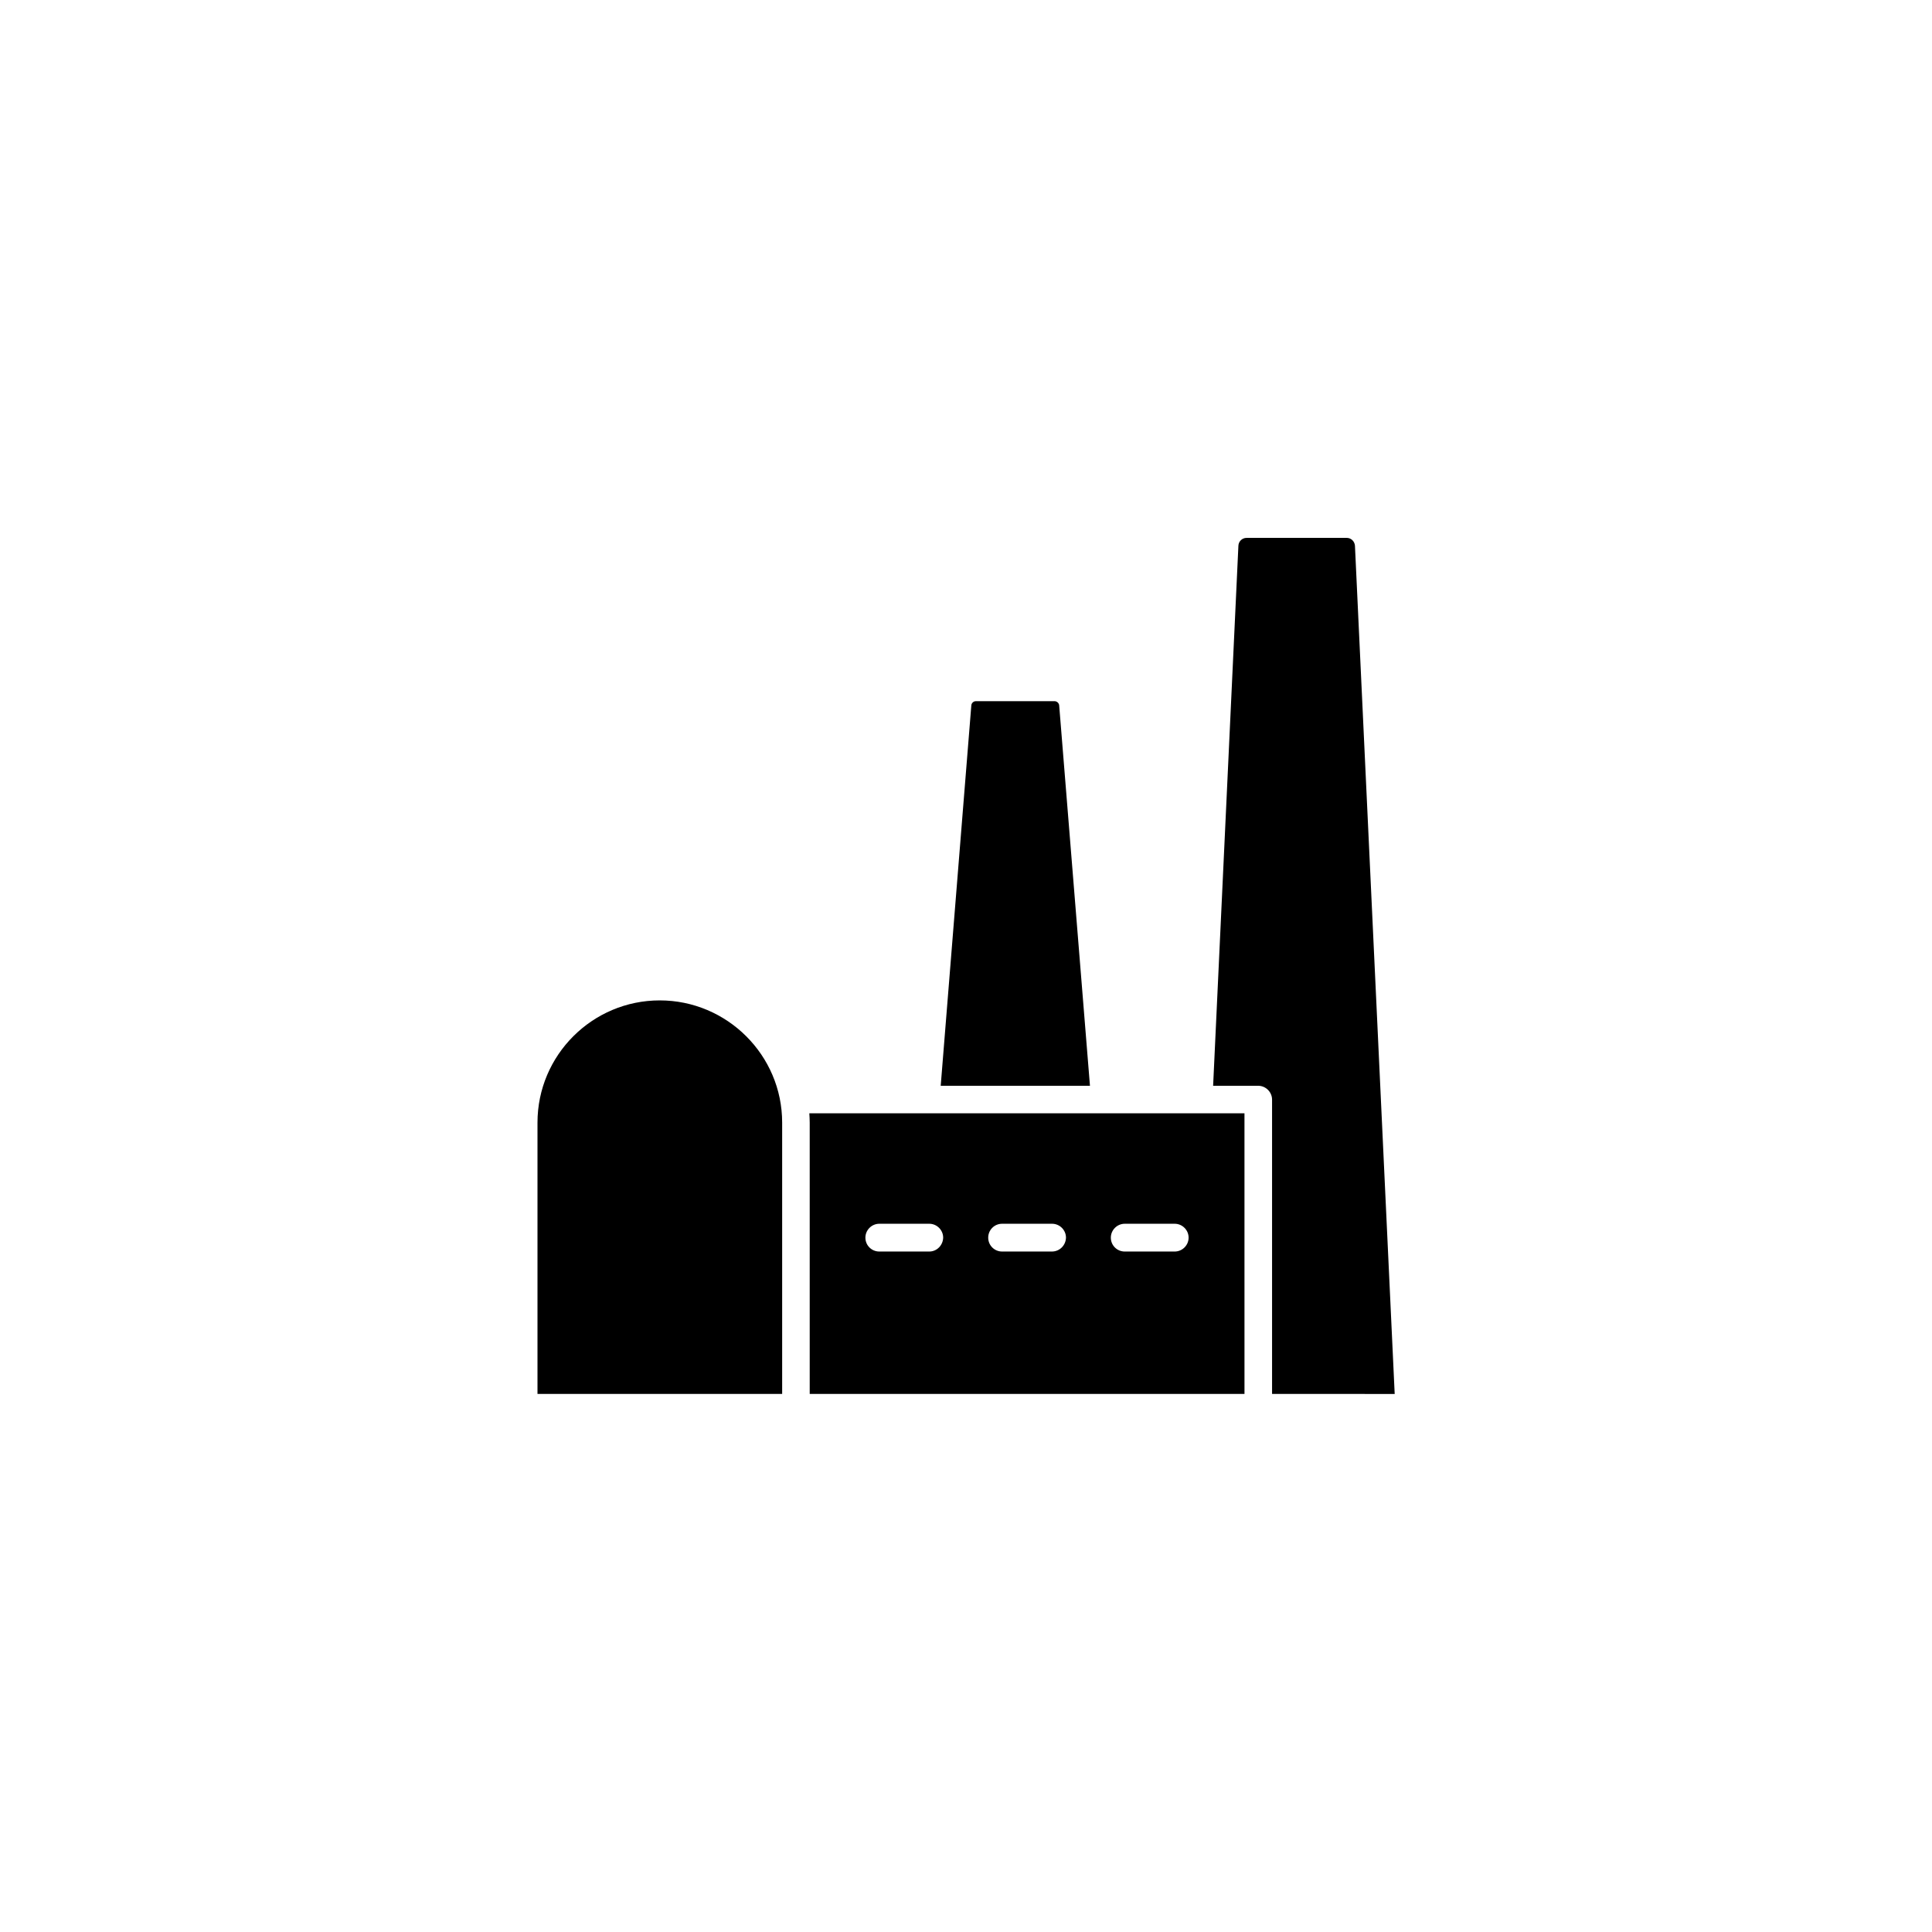
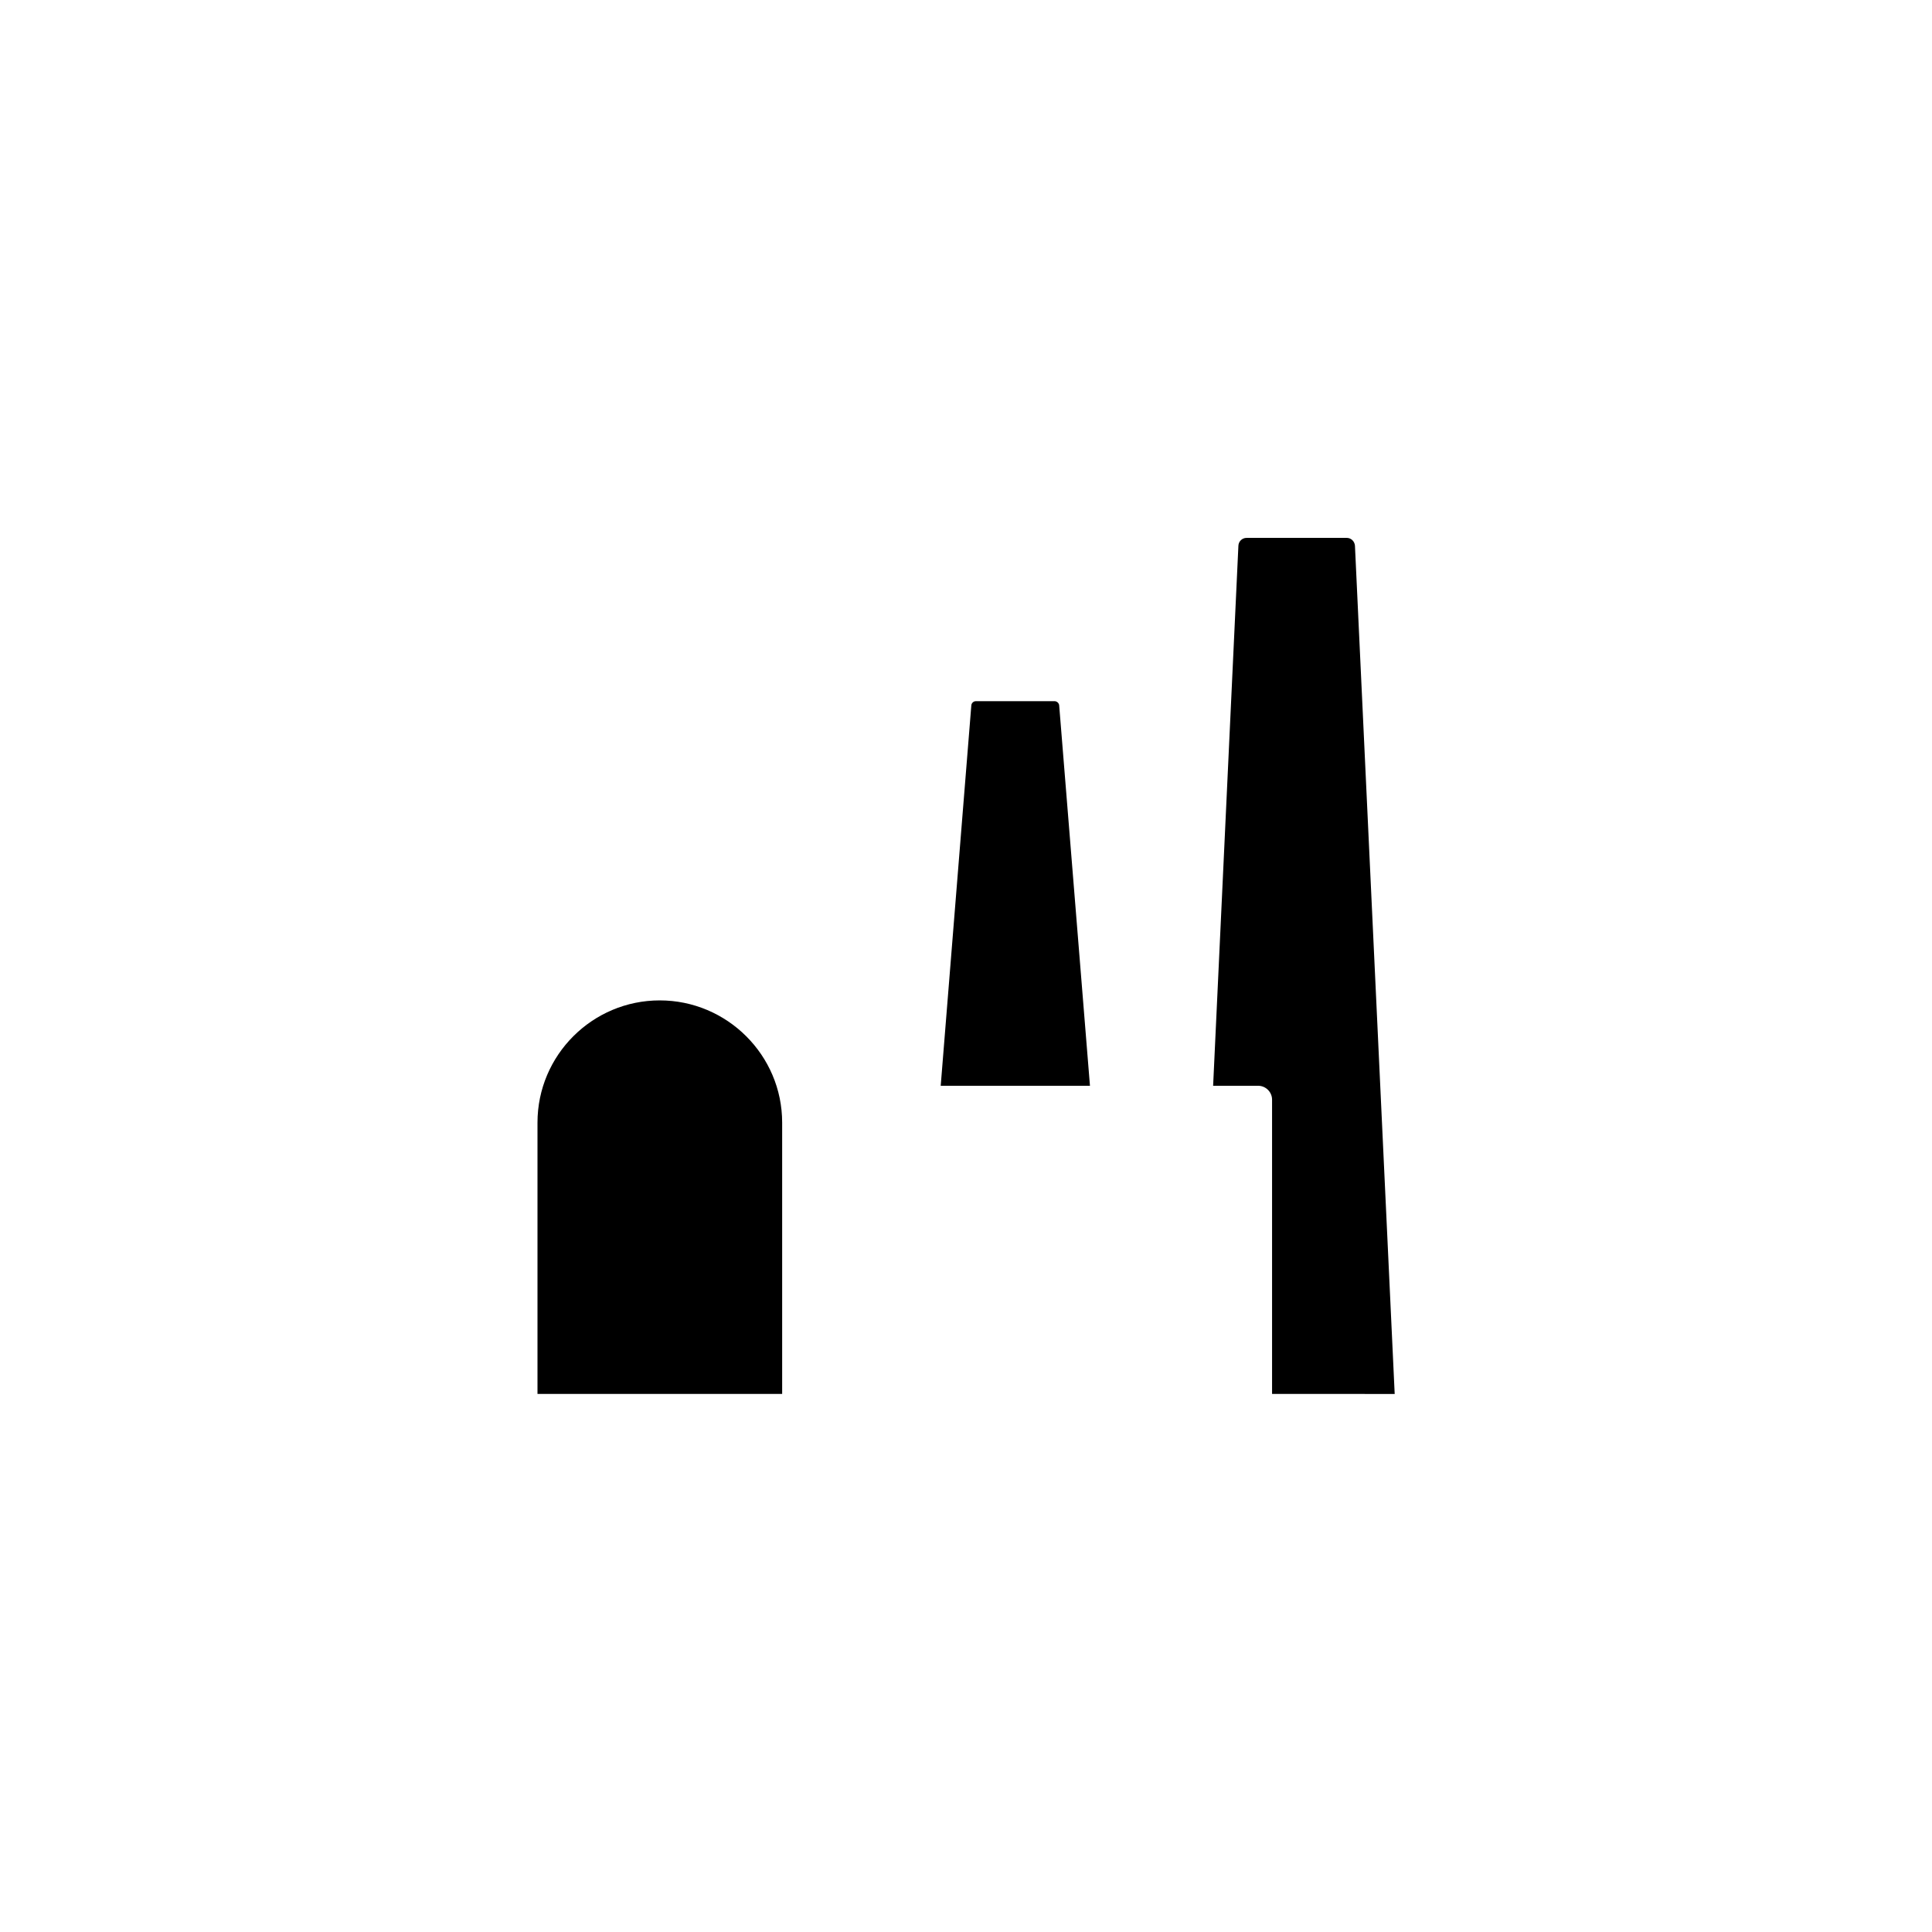
<svg xmlns="http://www.w3.org/2000/svg" fill="#000000" width="800px" height="800px" version="1.1" viewBox="144 144 512 512">
  <g>
    <path d="m351.28 441.51v71.895h-64.84v-71.895c0-17.887 14.559-32.395 32.395-32.395 17.832 0 32.445 14.512 32.445 32.395z" />
    <path d="m432.85 431.74h-39.551l8.113-100.81c0.051-0.605 0.555-1.109 1.211-1.109h20.859c0.605 0 1.16 0.504 1.211 1.109z" />
    <path d="m481.11 513.41v-77.988c0-2.016-1.664-3.68-3.68-3.68h-11.941l6.699-143.13c0.051-1.16 1.008-2.066 2.168-2.066h26.551c1.16 0 2.066 0.906 2.168 2.066l10.531 224.8z" />
-     <path d="m358.48 439.04c0.051 0.805 0.102 1.664 0.102 2.469v71.895h115.22l-0.004-74.363zm31.789 36.629h-13.25c-2.016 0-3.68-1.613-3.68-3.68 0-2.016 1.664-3.68 3.68-3.68h13.25c2.016 0 3.68 1.664 3.68 3.68-0.051 2.016-1.664 3.68-3.68 3.68zm32.496 0h-13.199c-2.016 0-3.68-1.613-3.68-3.68 0-2.016 1.613-3.68 3.68-3.68h13.25c2.016 0 3.68 1.664 3.68 3.68-0.051 2.016-1.664 3.68-3.731 3.68zm32.547 0h-13.25c-2.016 0-3.68-1.613-3.68-3.68 0-2.016 1.664-3.68 3.68-3.68h13.25c2.016 0 3.68 1.664 3.68 3.68 0 2.016-1.664 3.68-3.68 3.68z" />
  </g>
</svg>